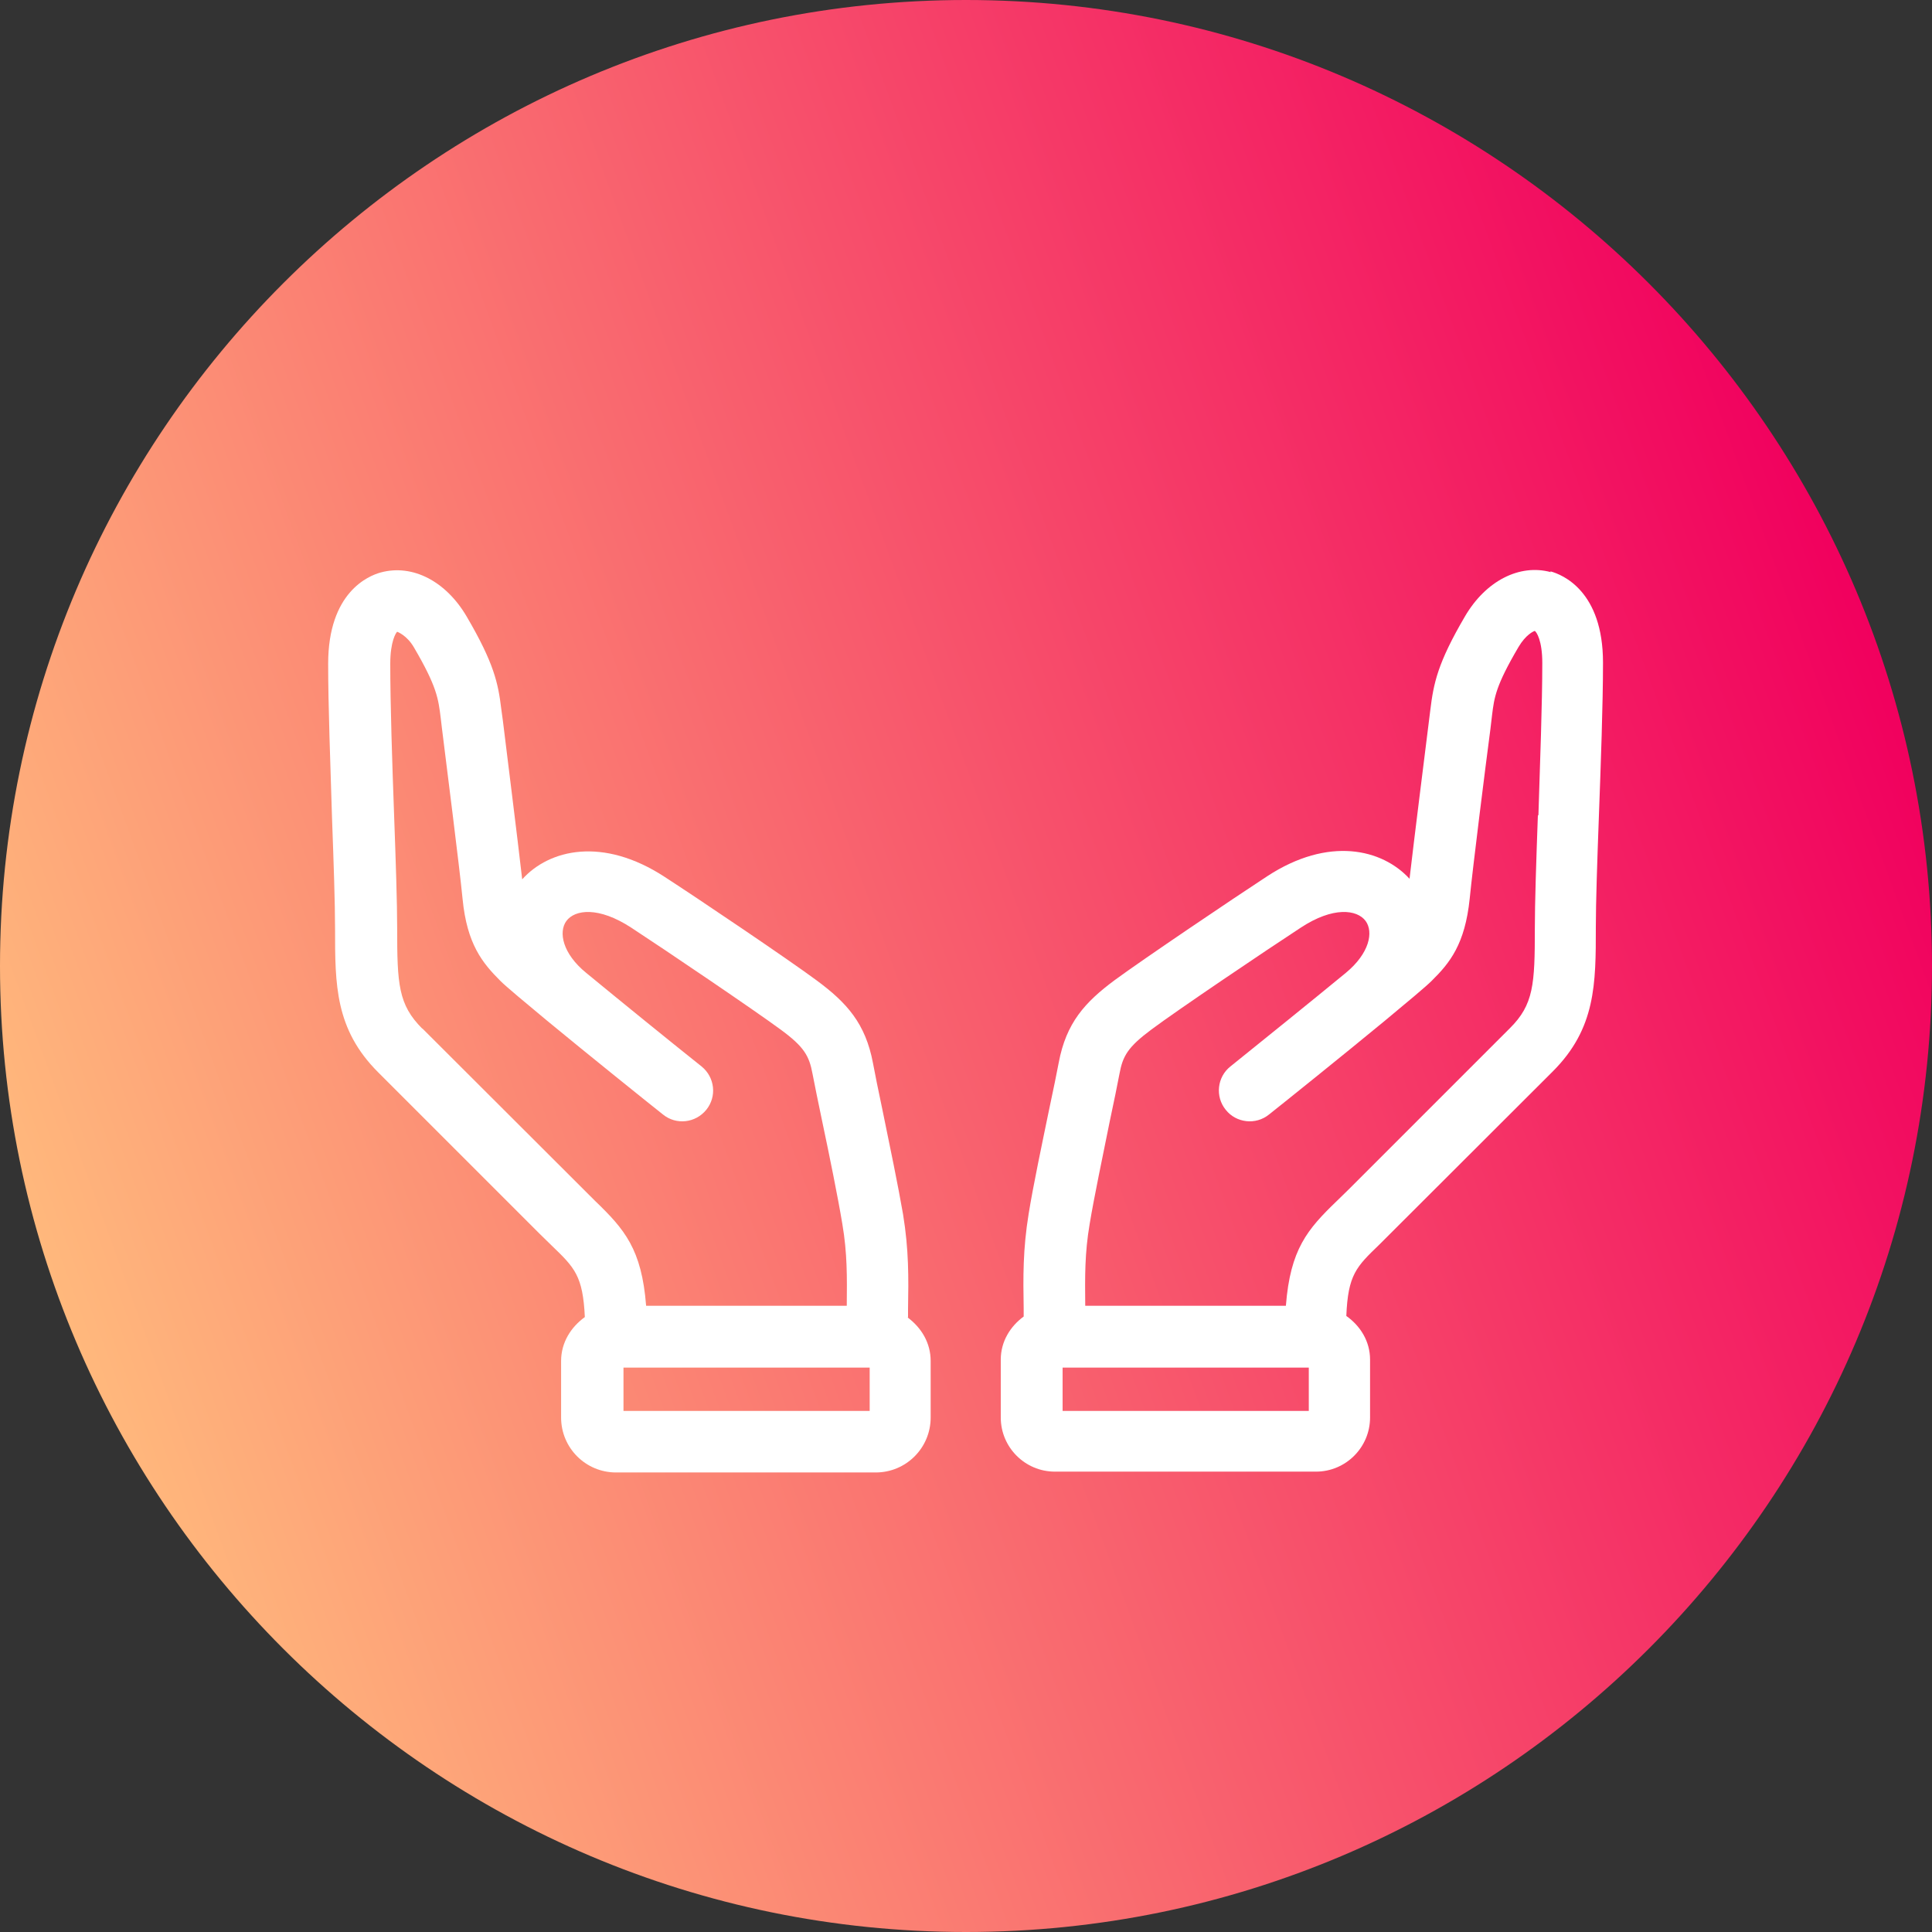
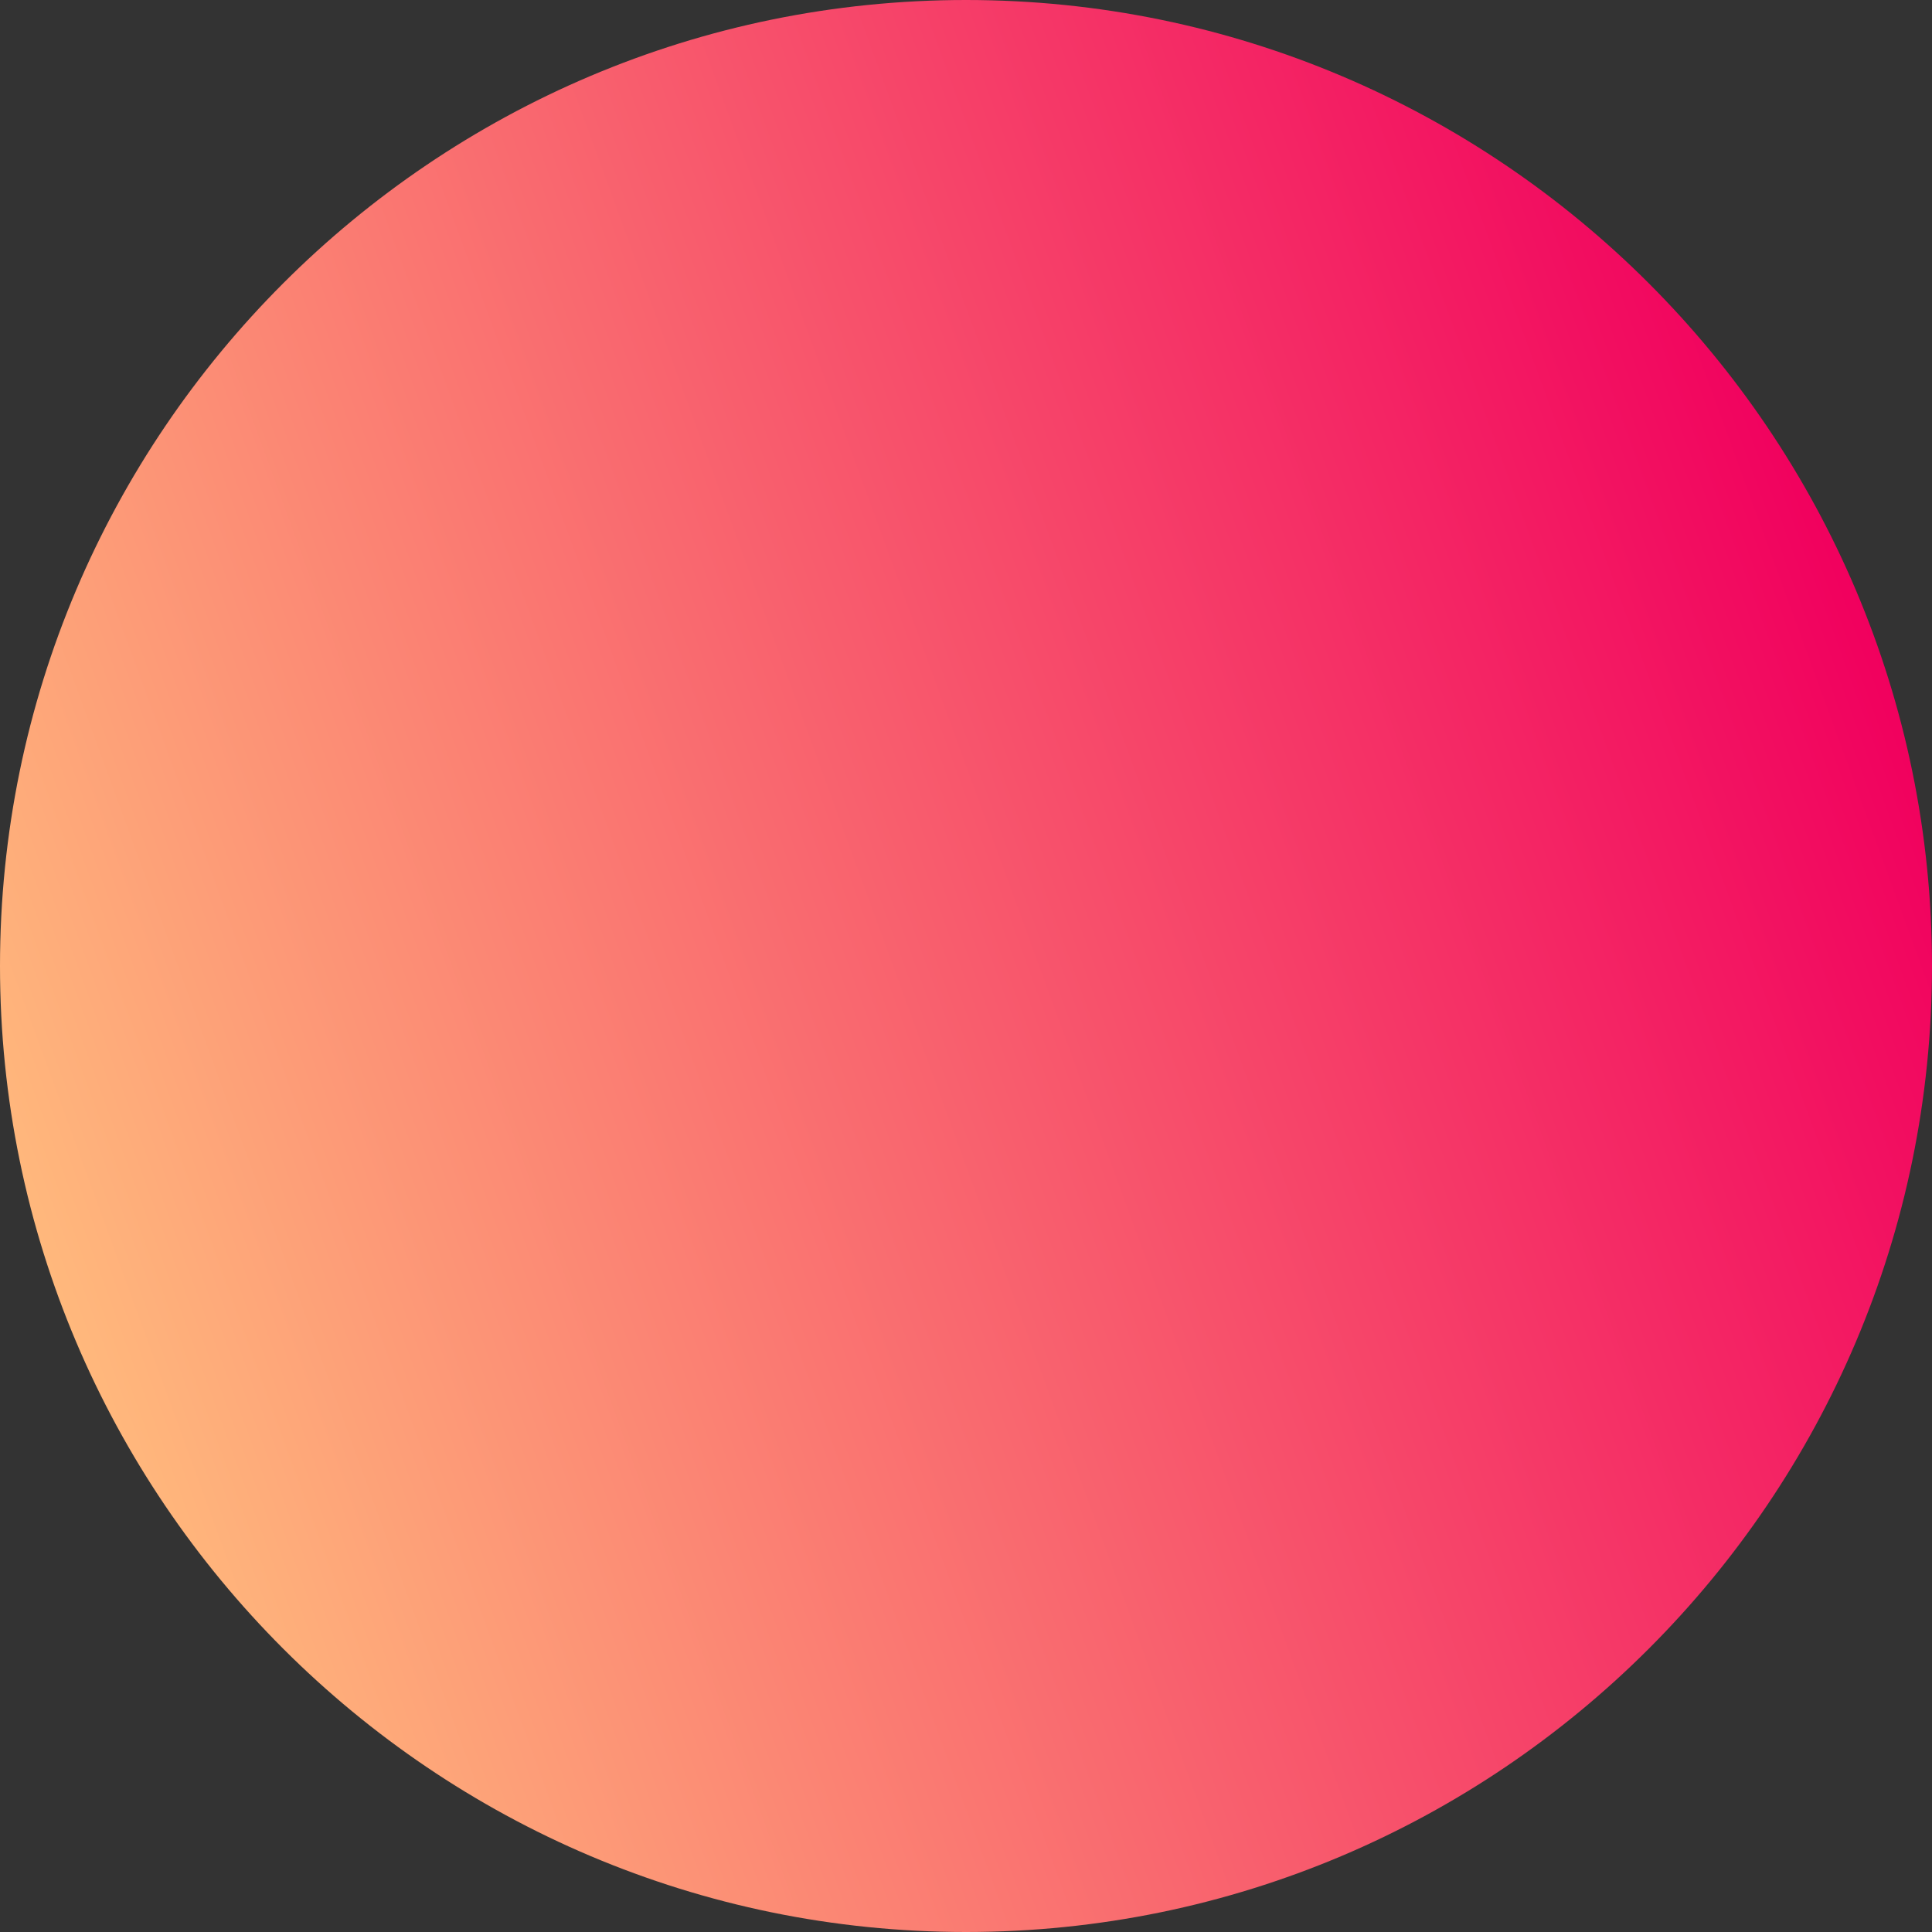
<svg xmlns="http://www.w3.org/2000/svg" id="Calque_2" data-name="Calque 2" viewBox="0 0 70 70">
  <rect x="0" y="0" width="70" height="70" fill="#333333" stroke="none" />
  <defs>
    <style>      .cls-1 {        fill: url(#Dégradé_sans_nom_4);      }      .cls-2 {        fill: #fff;      }    </style>
    <linearGradient id="Dégradé_sans_nom_4" data-name="Dégradé sans nom 4" x1="2.12" y1="-228.44" x2="67.88" y2="-204.45" gradientTransform="translate(0 -181.45) scale(1 -1)" gradientUnits="userSpaceOnUse">
      <stop offset="0" stop-color="#ffb87c" />
      <stop offset="1" stop-color="#f1005e" />
    </linearGradient>
  </defs>
  <g id="Calque_1-2" data-name="Calque 1">
    <path class="cls-1" d="M35,0h0c19.3,0,35,15.7,35,35h0c0,19.3-15.7,35-35,35h0C15.7,70,0,54.3,0,35h0C0,15.7,15.7,0,35,0Z" />
    <g>
-       <path class="cls-2" d="M32.9,47.73v-.29c.02-1.16.03-2.15-.18-3.44-.17-.99-.49-2.54-.75-3.8-.15-.7-.27-1.31-.34-1.68-.27-1.44-.95-2.19-2.03-2.99-1.01-.75-4.27-2.95-5.52-3.76-2.24-1.46-4.18-1-5.16.09-.17-1.5-.56-4.59-.7-5.75l-.06-.44c-.11-.91-.26-1.64-1.25-3.33-.75-1.28-1.96-1.91-3.11-1.6-.45.12-1.91.72-1.91,3.31,0,1.5.08,3.63.14,5.59.06,1.62.11,3.1.11,4.01,0,2.03,0,3.64,1.56,5.2l5.84,5.84.45.44c.83.8,1.13,1.09,1.2,2.59-.5.36-.86.92-.86,1.59v2.05c0,1.1.89,1.99,1.99,1.99h9.41c1.1,0,1.99-.89,1.99-1.99v-2.05c0-.66-.34-1.21-.84-1.58ZM15.3,37.27c-.87-.87-.91-1.61-.91-3.65,0-.9-.05-2.42-.11-4.06-.07-1.92-.14-4.03-.14-5.51,0-.82.21-1.13.25-1.16,0,0,.35.12.61.57.83,1.42.88,1.84.97,2.57l.04.34c.16,1.3.64,5.06.75,6.2.16,1.64.72,2.32,1.37,2.97.2.2.87.76,1.69,1.44,0,0,0,0,0,0,0,0,0,0,0,0,1.54,1.27,3.62,2.94,4.2,3.4.48.39,1.18.31,1.57-.17.39-.48.31-1.18-.17-1.57-1.23-.98-2.94-2.37-4.18-3.39,0,0,0,0,0,0-.86-.7-1.01-1.48-.72-1.88.31-.42,1.17-.53,2.35.24,1.24.81,4.46,2.99,5.41,3.69.86.63,1.04.96,1.16,1.61.07.37.2,1,.35,1.72.26,1.23.57,2.75.73,3.72.18,1.06.17,1.91.16,2.96h-7.27c-.16-2.05-.78-2.77-1.85-3.8l-6.26-6.25ZM31.51,51.12h-8.92v-1.57h8.92v1.57Z" />
-       <path class="cls-2" d="M56.19,20.73c-1.14-.31-2.36.32-3.11,1.6-.99,1.69-1.14,2.42-1.26,3.42l-.05.4c-.15,1.21-.53,4.22-.7,5.69-.99-1.08-2.93-1.55-5.16-.09-1.24.81-4.5,3.01-5.52,3.76-1.08.8-1.76,1.55-2.03,2.99-.07.36-.19.97-.34,1.66-.26,1.26-.59,2.82-.75,3.82-.21,1.29-.2,2.28-.18,3.44v.28c-.49.36-.83.91-.83,1.56v2.1c0,1.08.88,1.96,1.96,1.96h9.46c1.08,0,1.96-.88,1.96-1.96v-2.1c0-.66-.35-1.22-.86-1.58.06-1.49.36-1.78,1.19-2.58l6.29-6.28c1.56-1.56,1.56-3.17,1.56-5.23,0-.88.05-2.37.11-3.99.07-1.91.15-4.08.15-5.59,0-2.59-1.46-3.19-1.91-3.31ZM47.42,51.12h-8.92v-1.57h8.92v1.57ZM55.72,29.55c-.06,1.65-.11,3.17-.11,4.09,0,2.02-.04,2.76-.91,3.62l-5.84,5.84-.42.41c-1.07,1.03-1.69,1.75-1.85,3.8h-7.27c-.01-1.05-.02-1.9.16-2.96.16-.97.48-2.49.73-3.73.15-.71.28-1.33.35-1.71.12-.65.3-.97,1.16-1.61.95-.71,4.17-2.88,5.41-3.69,1.17-.77,2.04-.66,2.35-.24.29.4.14,1.17-.72,1.88,0,0,0,0,0,0-1.24,1.02-2.95,2.4-4.18,3.39-.48.38-.56,1.09-.17,1.57.38.48,1.09.56,1.57.17.58-.46,2.66-2.13,4.2-3.4,0,0,0,0,0,0,0,0,0,0,0,0,.82-.68,1.49-1.24,1.69-1.44.66-.65,1.21-1.33,1.38-2.98.11-1.12.57-4.78.75-6.14l.06-.51c.08-.64.13-1.06.96-2.47.26-.44.54-.57.59-.58.06.04.27.34.27,1.16,0,1.48-.08,3.58-.14,5.51Z" />
-     </g>
+       </g>
  </g>
</svg>